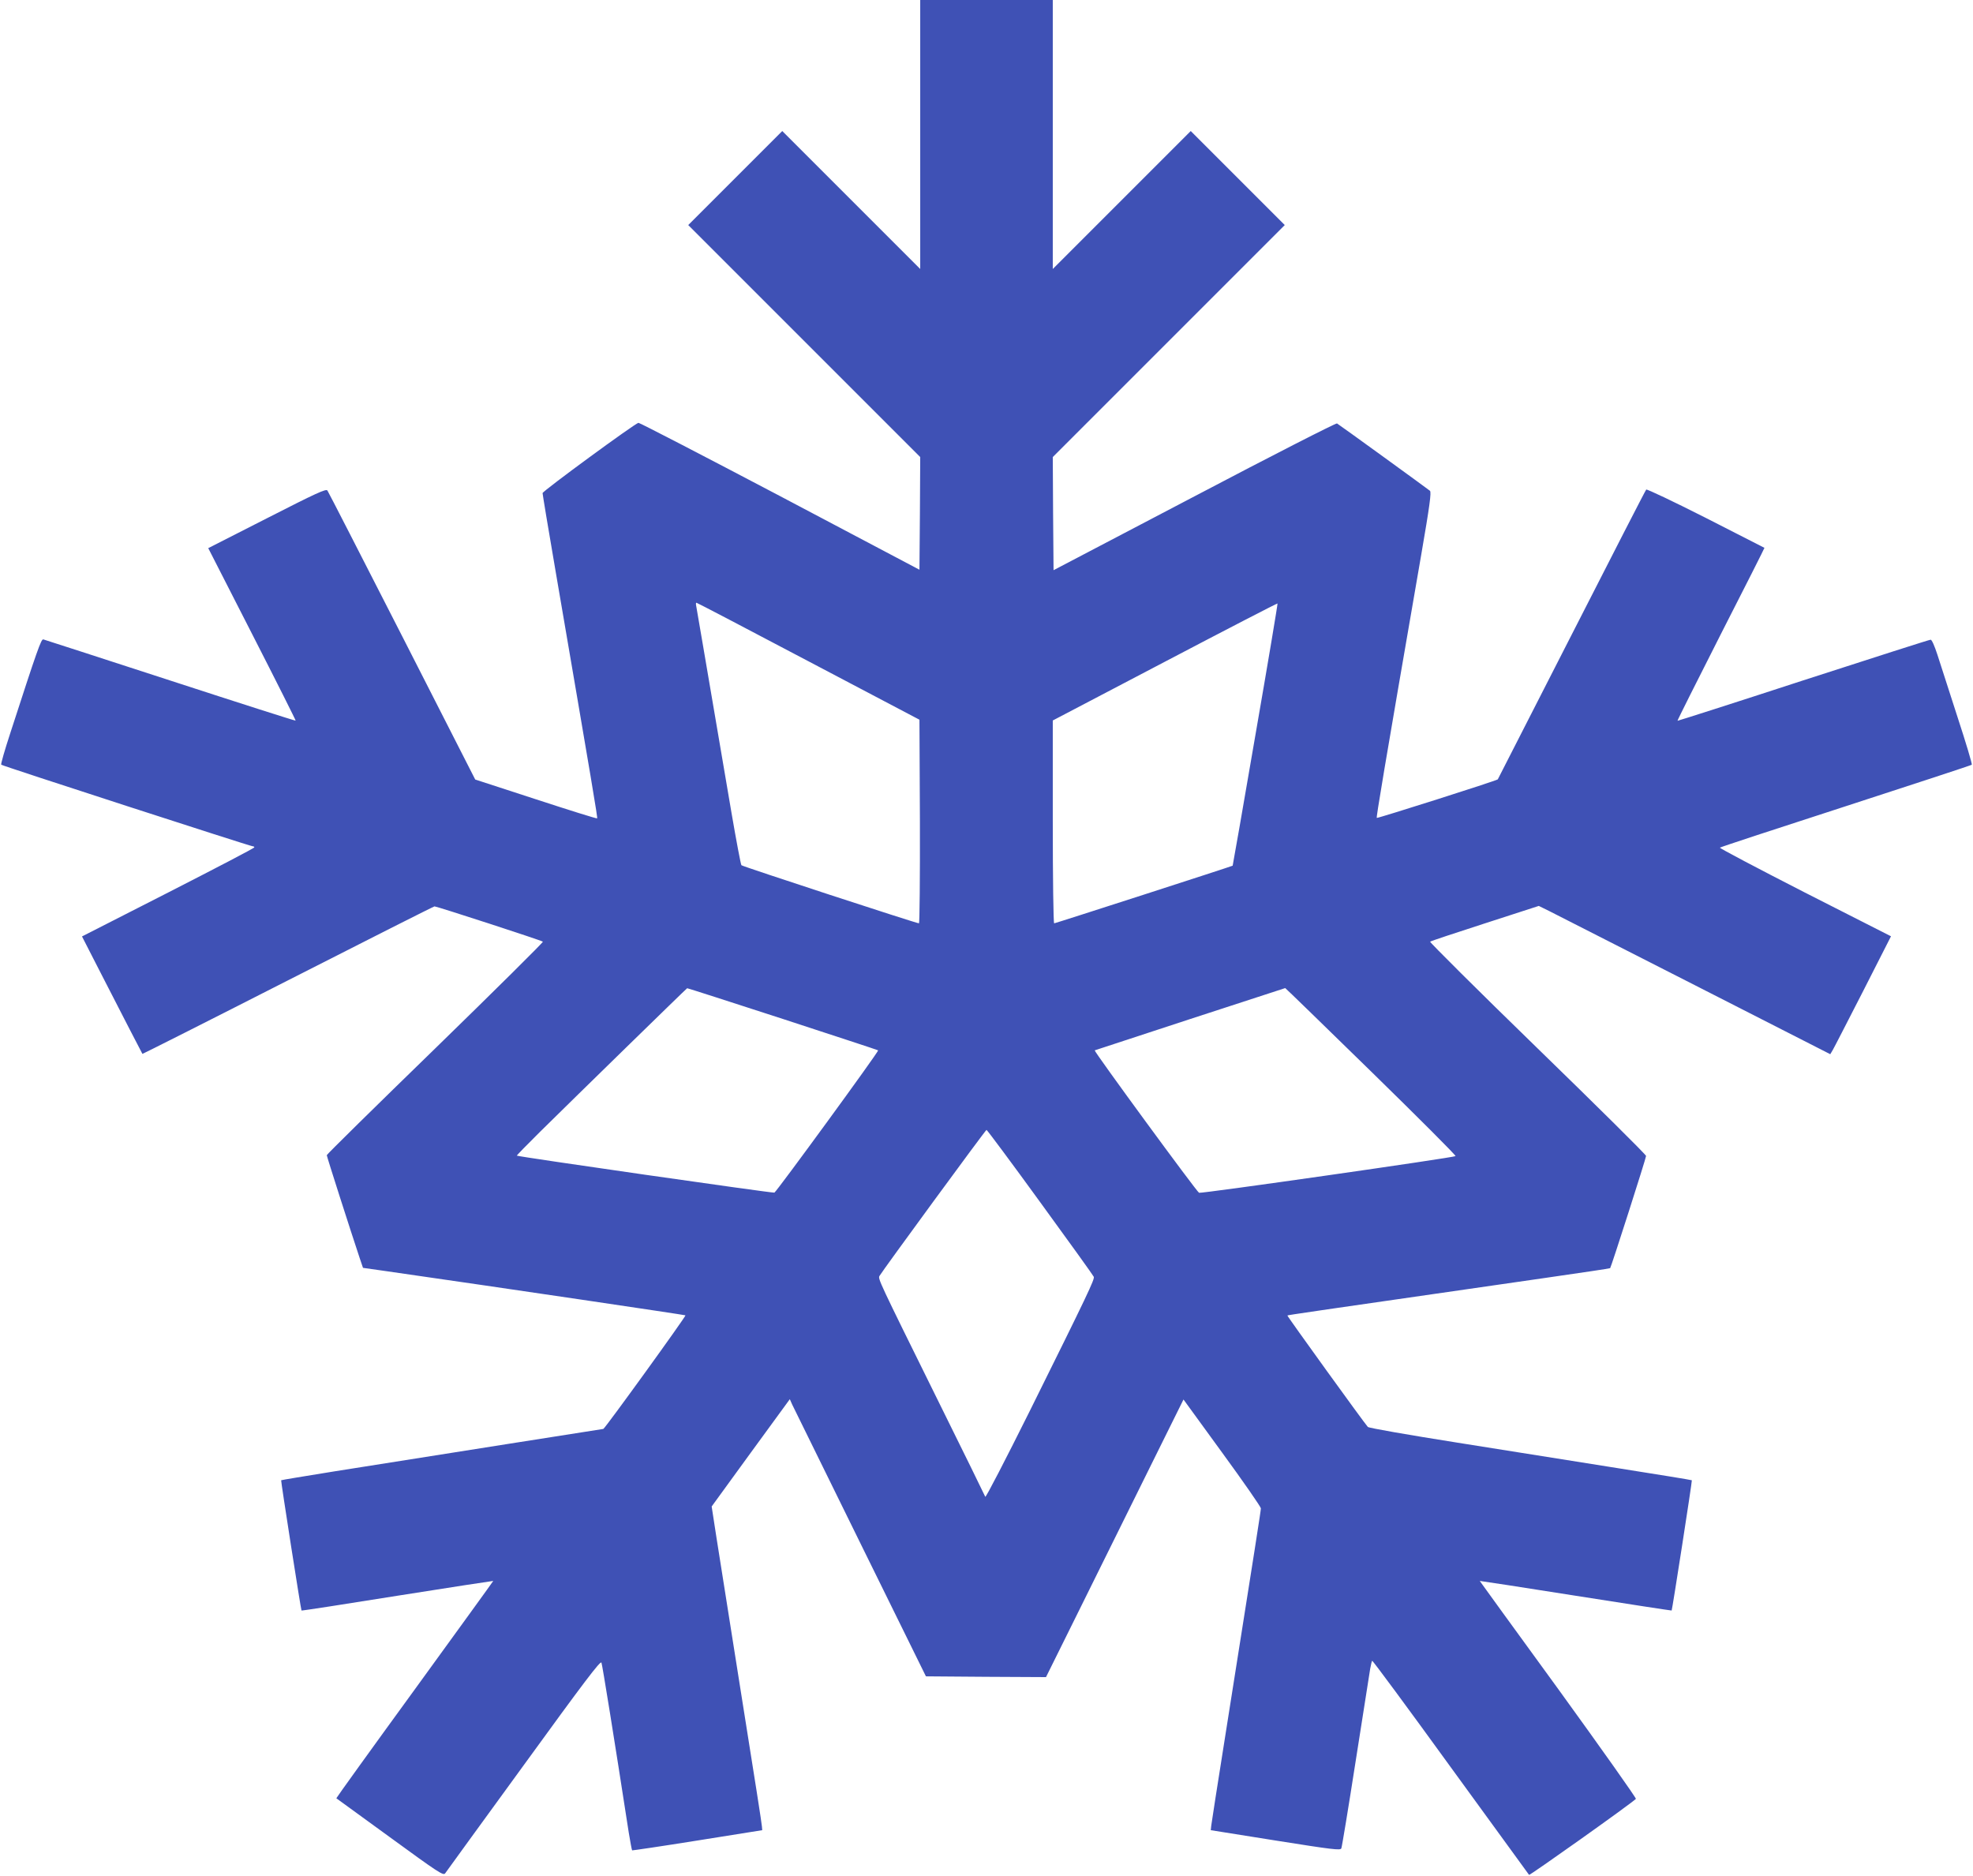
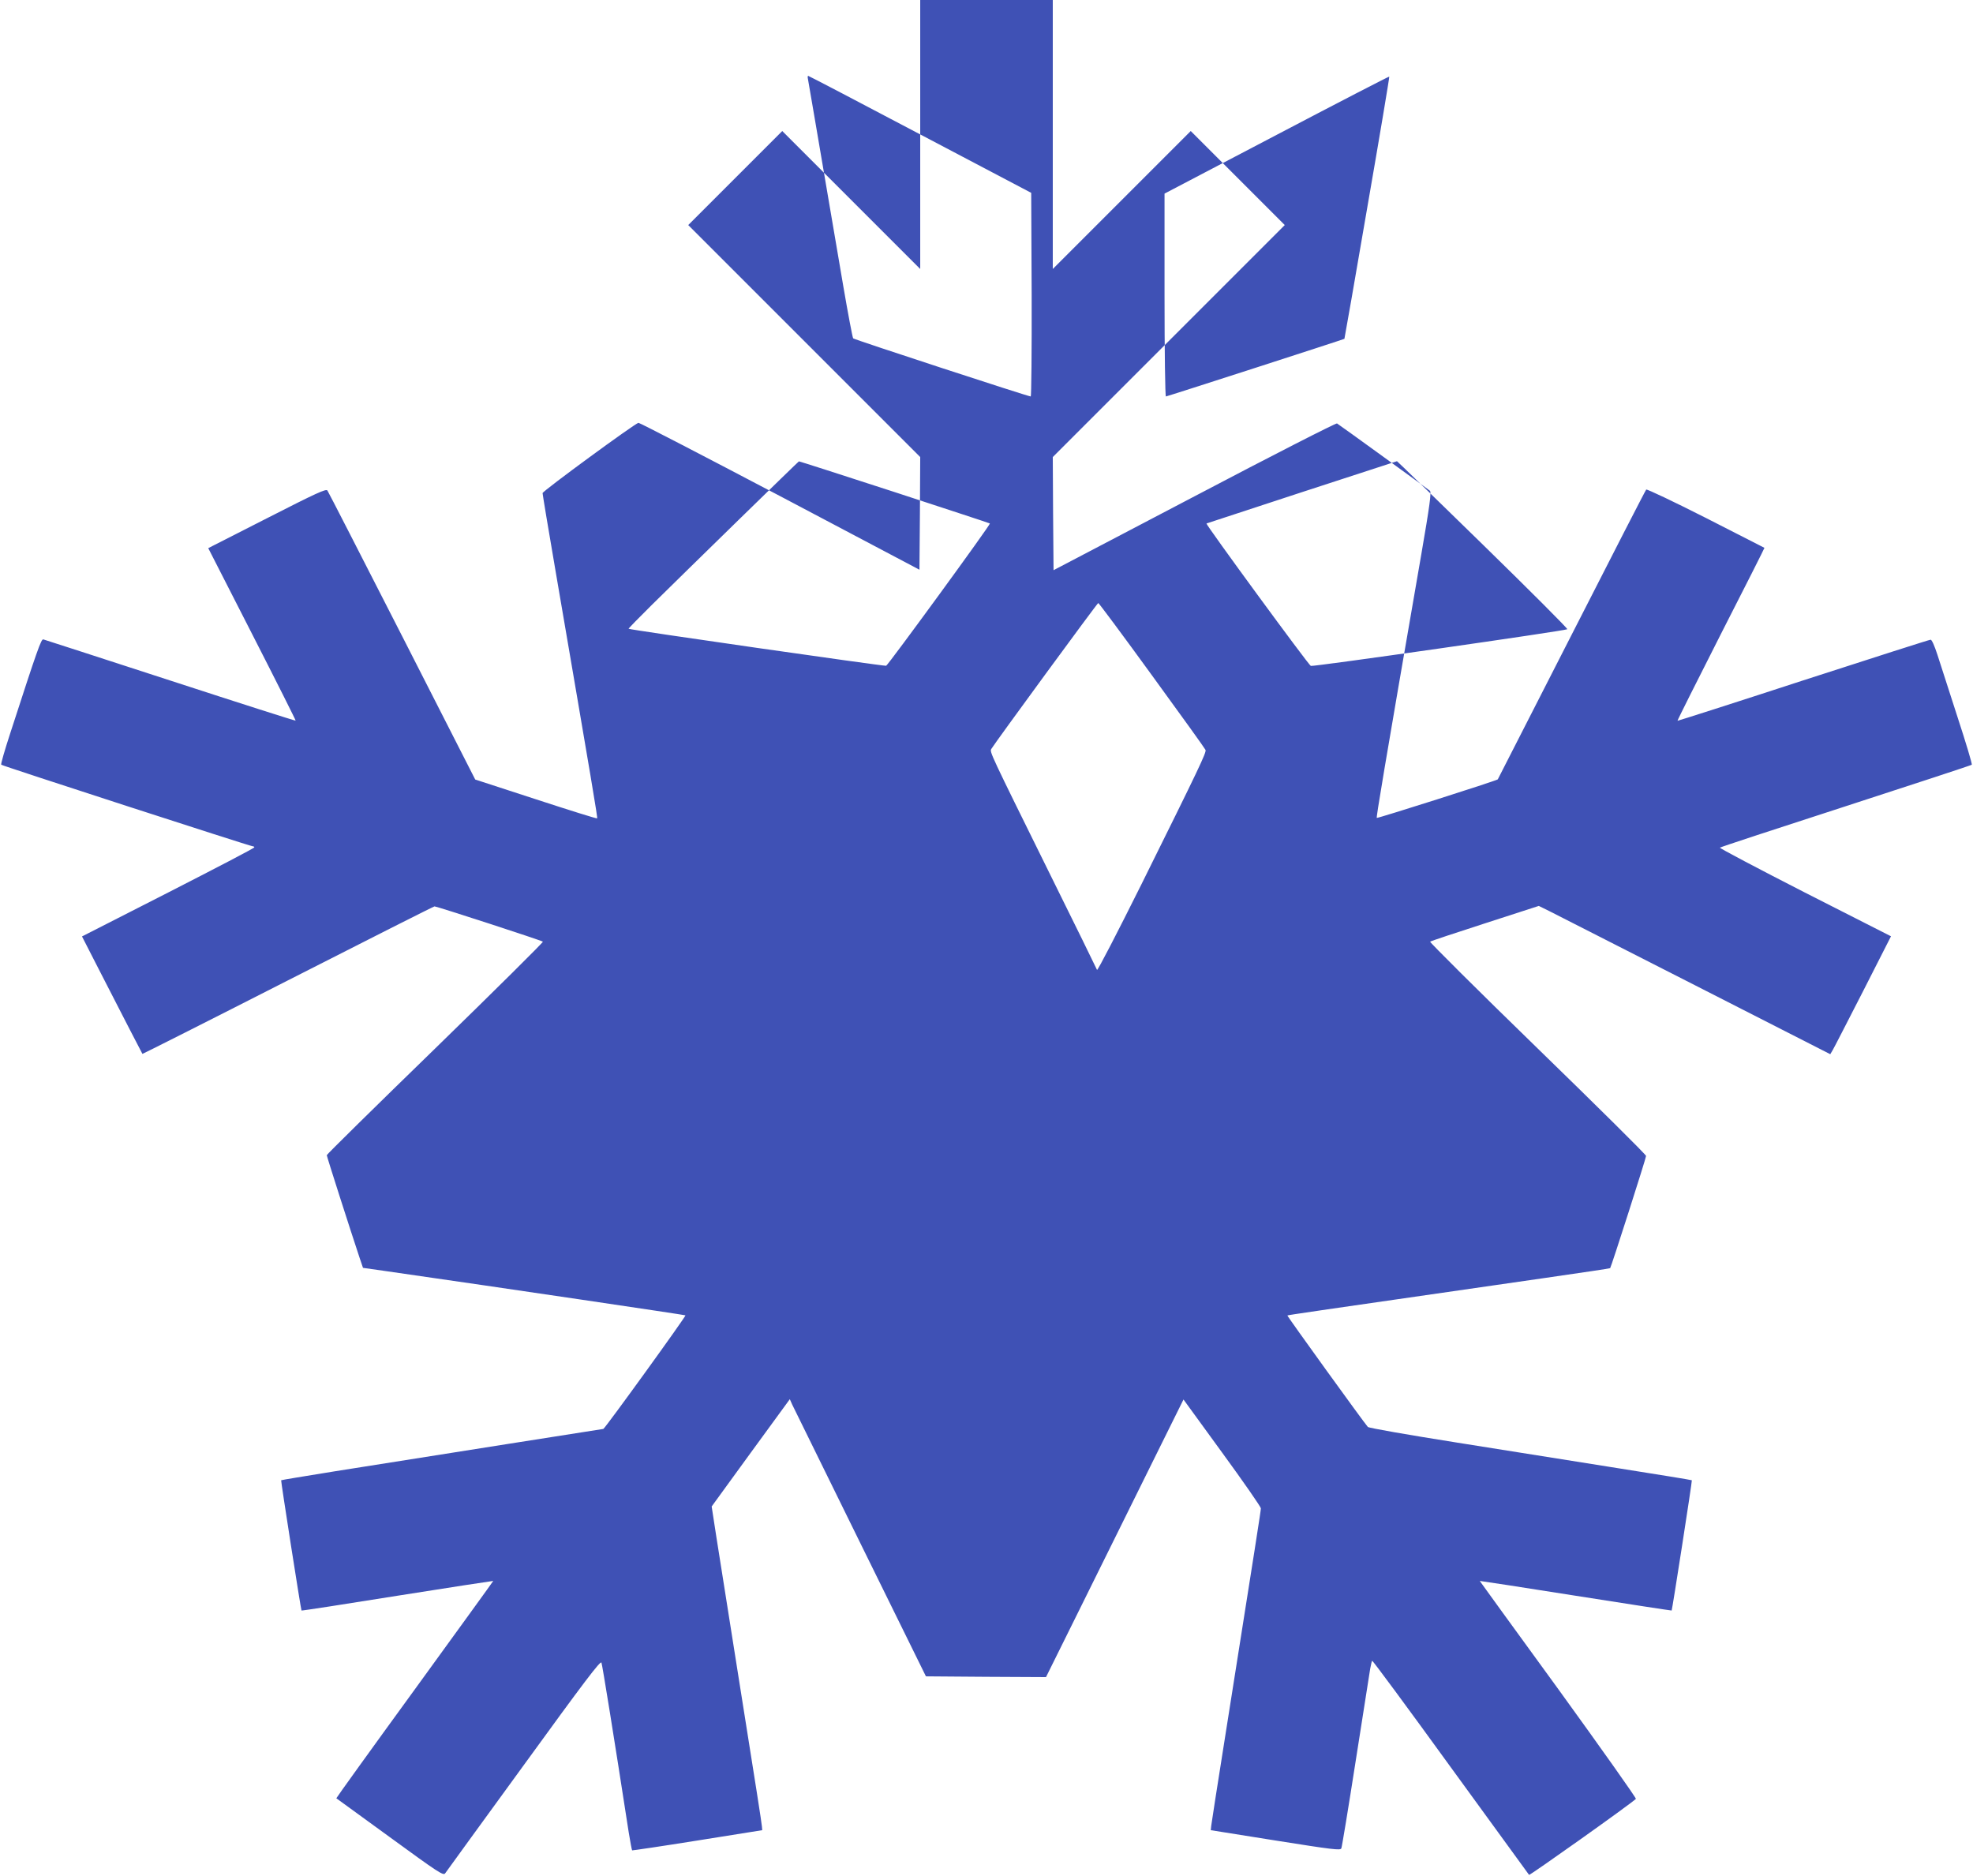
<svg xmlns="http://www.w3.org/2000/svg" version="1.0" width="1280pt" height="1217pt" viewBox="0 0 1280 1217" preserveAspectRatio="xMidYMid meet">
  <g transform="translate(0,1217) scale(0.1,-0.1)" fill="#3f51b5" stroke="none">
-     <path d="M5970 11298 l0 -873 -448 448 -447 447 -305 -305 -305 -305 753 -753 752 -752 -2 -366 -3 -365 -905 478 c-498 262 -911 476 -918 475 -23 -4 -621 -442 -622 -456 0 -7 38 -237 85 -510 239 -1395 273 -1596 269 -1600 -2 -3 -181 53 -398 124 l-393 128 -474 930 c-261 511 -479 937 -485 945 -9 12 -71 -16 -392 -180 l-381 -194 285 -558 c157 -307 284 -560 282 -561 -2 -2 -368 115 -813 260 -446 145 -816 265 -824 267 -14 3 -38 -64 -214 -607 -36 -110 -63 -203 -59 -206 9 -8 1616 -529 1631 -529 6 0 11 -3 11 -7 0 -5 -252 -136 -559 -293 l-559 -285 110 -215 c160 -312 280 -545 282 -547 1 -1 426 213 944 477 518 264 946 480 951 480 15 0 695 -221 703 -229 4 -3 -310 -314 -697 -691 -388 -377 -705 -689 -705 -694 0 -9 154 -489 213 -666 l22 -65 155 -22 c773 -111 1933 -283 1937 -286 5 -5 -524 -737 -533 -737 -5 0 -1047 -165 -1743 -275 -190 -31 -346 -56 -347 -58 -3 -2 128 -839 132 -845 1 -2 281 41 623 96 341 54 621 97 621 96 0 -2 -230 -319 -510 -705 -281 -386 -509 -703 -508 -705 2 -1 158 -115 348 -253 314 -229 346 -250 358 -234 7 10 236 326 510 702 394 543 498 680 504 665 6 -16 81 -480 177 -1102 10 -62 20 -114 22 -116 2 -1 193 27 424 64 l420 67 -2 24 c-3 32 -33 224 -158 1009 -58 366 -120 756 -137 866 l-31 201 253 348 254 348 15 -34 c9 -18 208 -423 442 -899 l426 -865 390 -3 389 -2 229 462 c126 255 327 660 446 901 l217 438 251 -345 c138 -189 251 -352 251 -361 0 -15 -30 -206 -234 -1495 -47 -294 -86 -548 -88 -564 l-3 -29 420 -67 c372 -59 421 -65 427 -51 4 9 46 264 93 566 48 303 90 571 94 598 5 26 10 50 13 53 3 3 232 -307 508 -688 277 -381 506 -696 510 -701 4 -5 647 451 693 493 4 4 -222 323 -502 710 -281 386 -511 703 -511 704 0 1 280 -42 621 -96 342 -54 623 -97 624 -96 4 6 134 842 131 845 -2 2 -216 37 -477 78 -261 42 -730 116 -1044 166 -316 50 -575 95 -581 102 -21 22 -525 720 -522 723 4 3 132 22 1675 244 229 33 418 61 419 63 7 8 234 717 233 728 0 8 -317 322 -705 699 -387 376 -700 688 -696 691 4 4 164 57 356 119 l349 113 71 -35 c39 -20 464 -236 945 -481 l875 -446 16 27 c9 15 97 187 197 382 l181 356 -559 284 c-307 157 -555 288 -551 291 4 4 372 125 817 269 446 145 813 265 817 269 4 3 -38 143 -93 311 -54 168 -113 349 -130 403 -19 58 -36 97 -44 97 -8 0 -379 -119 -827 -264 -447 -146 -814 -263 -815 -262 -2 2 125 254 281 562 157 307 284 559 283 560 -1 0 -172 88 -380 194 -209 106 -382 188 -387 184 -5 -5 -223 -430 -485 -944 -262 -514 -477 -935 -478 -936 -9 -9 -780 -254 -785 -250 -4 5 40 272 289 1711 54 313 66 402 56 411 -14 12 -586 427 -603 437 -6 4 -423 -209 -925 -473 l-914 -479 -3 367 -2 367 752 752 753 753 -305 305 -305 305 -447 -447 -448 -448 0 873 0 872 -430 0 -430 0 0 -872z m-725 -3418 l720 -379 3 -660 c1 -364 -2 -661 -6 -661 -17 0 -1145 369 -1152 377 -4 4 -33 157 -64 338 -190 1117 -227 1332 -230 1348 -2 9 -1 17 2 17 4 0 331 -171 727 -380z m2900 -476 c-80 -467 -147 -849 -148 -850 -5 -4 -1151 -374 -1158 -374 -5 0 -9 290 -9 658 l0 658 727 381 c400 210 729 380 731 378 2 -2 -62 -385 -143 -851z m-3067 -1844 c339 -111 618 -202 619 -204 6 -6 -659 -917 -673 -923 -12 -4 -1663 233 -1671 240 -1 2 66 71 150 154 231 228 952 932 955 932 2 1 281 -89 620 -199z m3818 -342 c305 -298 551 -544 547 -548 -12 -10 -1648 -244 -1664 -238 -15 6 -683 918 -677 924 3 2 1227 402 1236 404 2 0 253 -244 558 -542z m-2147 -848 c188 -258 344 -475 347 -483 6 -17 -37 -108 -416 -872 -156 -313 -285 -563 -288 -555 -3 8 -145 298 -317 645 -376 761 -380 769 -369 788 23 39 688 947 694 947 4 0 161 -211 349 -470z" />
+     <path d="M5970 11298 l0 -873 -448 448 -447 447 -305 -305 -305 -305 753 -753 752 -752 -2 -366 -3 -365 -905 478 c-498 262 -911 476 -918 475 -23 -4 -621 -442 -622 -456 0 -7 38 -237 85 -510 239 -1395 273 -1596 269 -1600 -2 -3 -181 53 -398 124 l-393 128 -474 930 c-261 511 -479 937 -485 945 -9 12 -71 -16 -392 -180 l-381 -194 285 -558 c157 -307 284 -560 282 -561 -2 -2 -368 115 -813 260 -446 145 -816 265 -824 267 -14 3 -38 -64 -214 -607 -36 -110 -63 -203 -59 -206 9 -8 1616 -529 1631 -529 6 0 11 -3 11 -7 0 -5 -252 -136 -559 -293 l-559 -285 110 -215 c160 -312 280 -545 282 -547 1 -1 426 213 944 477 518 264 946 480 951 480 15 0 695 -221 703 -229 4 -3 -310 -314 -697 -691 -388 -377 -705 -689 -705 -694 0 -9 154 -489 213 -666 l22 -65 155 -22 c773 -111 1933 -283 1937 -286 5 -5 -524 -737 -533 -737 -5 0 -1047 -165 -1743 -275 -190 -31 -346 -56 -347 -58 -3 -2 128 -839 132 -845 1 -2 281 41 623 96 341 54 621 97 621 96 0 -2 -230 -319 -510 -705 -281 -386 -509 -703 -508 -705 2 -1 158 -115 348 -253 314 -229 346 -250 358 -234 7 10 236 326 510 702 394 543 498 680 504 665 6 -16 81 -480 177 -1102 10 -62 20 -114 22 -116 2 -1 193 27 424 64 l420 67 -2 24 c-3 32 -33 224 -158 1009 -58 366 -120 756 -137 866 l-31 201 253 348 254 348 15 -34 c9 -18 208 -423 442 -899 l426 -865 390 -3 389 -2 229 462 c126 255 327 660 446 901 l217 438 251 -345 c138 -189 251 -352 251 -361 0 -15 -30 -206 -234 -1495 -47 -294 -86 -548 -88 -564 l-3 -29 420 -67 c372 -59 421 -65 427 -51 4 9 46 264 93 566 48 303 90 571 94 598 5 26 10 50 13 53 3 3 232 -307 508 -688 277 -381 506 -696 510 -701 4 -5 647 451 693 493 4 4 -222 323 -502 710 -281 386 -511 703 -511 704 0 1 280 -42 621 -96 342 -54 623 -97 624 -96 4 6 134 842 131 845 -2 2 -216 37 -477 78 -261 42 -730 116 -1044 166 -316 50 -575 95 -581 102 -21 22 -525 720 -522 723 4 3 132 22 1675 244 229 33 418 61 419 63 7 8 234 717 233 728 0 8 -317 322 -705 699 -387 376 -700 688 -696 691 4 4 164 57 356 119 l349 113 71 -35 c39 -20 464 -236 945 -481 l875 -446 16 27 c9 15 97 187 197 382 l181 356 -559 284 c-307 157 -555 288 -551 291 4 4 372 125 817 269 446 145 813 265 817 269 4 3 -38 143 -93 311 -54 168 -113 349 -130 403 -19 58 -36 97 -44 97 -8 0 -379 -119 -827 -264 -447 -146 -814 -263 -815 -262 -2 2 125 254 281 562 157 307 284 559 283 560 -1 0 -172 88 -380 194 -209 106 -382 188 -387 184 -5 -5 -223 -430 -485 -944 -262 -514 -477 -935 -478 -936 -9 -9 -780 -254 -785 -250 -4 5 40 272 289 1711 54 313 66 402 56 411 -14 12 -586 427 -603 437 -6 4 -423 -209 -925 -473 l-914 -479 -3 367 -2 367 752 752 753 753 -305 305 -305 305 -447 -447 -448 -448 0 873 0 872 -430 0 -430 0 0 -872z l720 -379 3 -660 c1 -364 -2 -661 -6 -661 -17 0 -1145 369 -1152 377 -4 4 -33 157 -64 338 -190 1117 -227 1332 -230 1348 -2 9 -1 17 2 17 4 0 331 -171 727 -380z m2900 -476 c-80 -467 -147 -849 -148 -850 -5 -4 -1151 -374 -1158 -374 -5 0 -9 290 -9 658 l0 658 727 381 c400 210 729 380 731 378 2 -2 -62 -385 -143 -851z m-3067 -1844 c339 -111 618 -202 619 -204 6 -6 -659 -917 -673 -923 -12 -4 -1663 233 -1671 240 -1 2 66 71 150 154 231 228 952 932 955 932 2 1 281 -89 620 -199z m3818 -342 c305 -298 551 -544 547 -548 -12 -10 -1648 -244 -1664 -238 -15 6 -683 918 -677 924 3 2 1227 402 1236 404 2 0 253 -244 558 -542z m-2147 -848 c188 -258 344 -475 347 -483 6 -17 -37 -108 -416 -872 -156 -313 -285 -563 -288 -555 -3 8 -145 298 -317 645 -376 761 -380 769 -369 788 23 39 688 947 694 947 4 0 161 -211 349 -470z" />
  </g>
</svg>